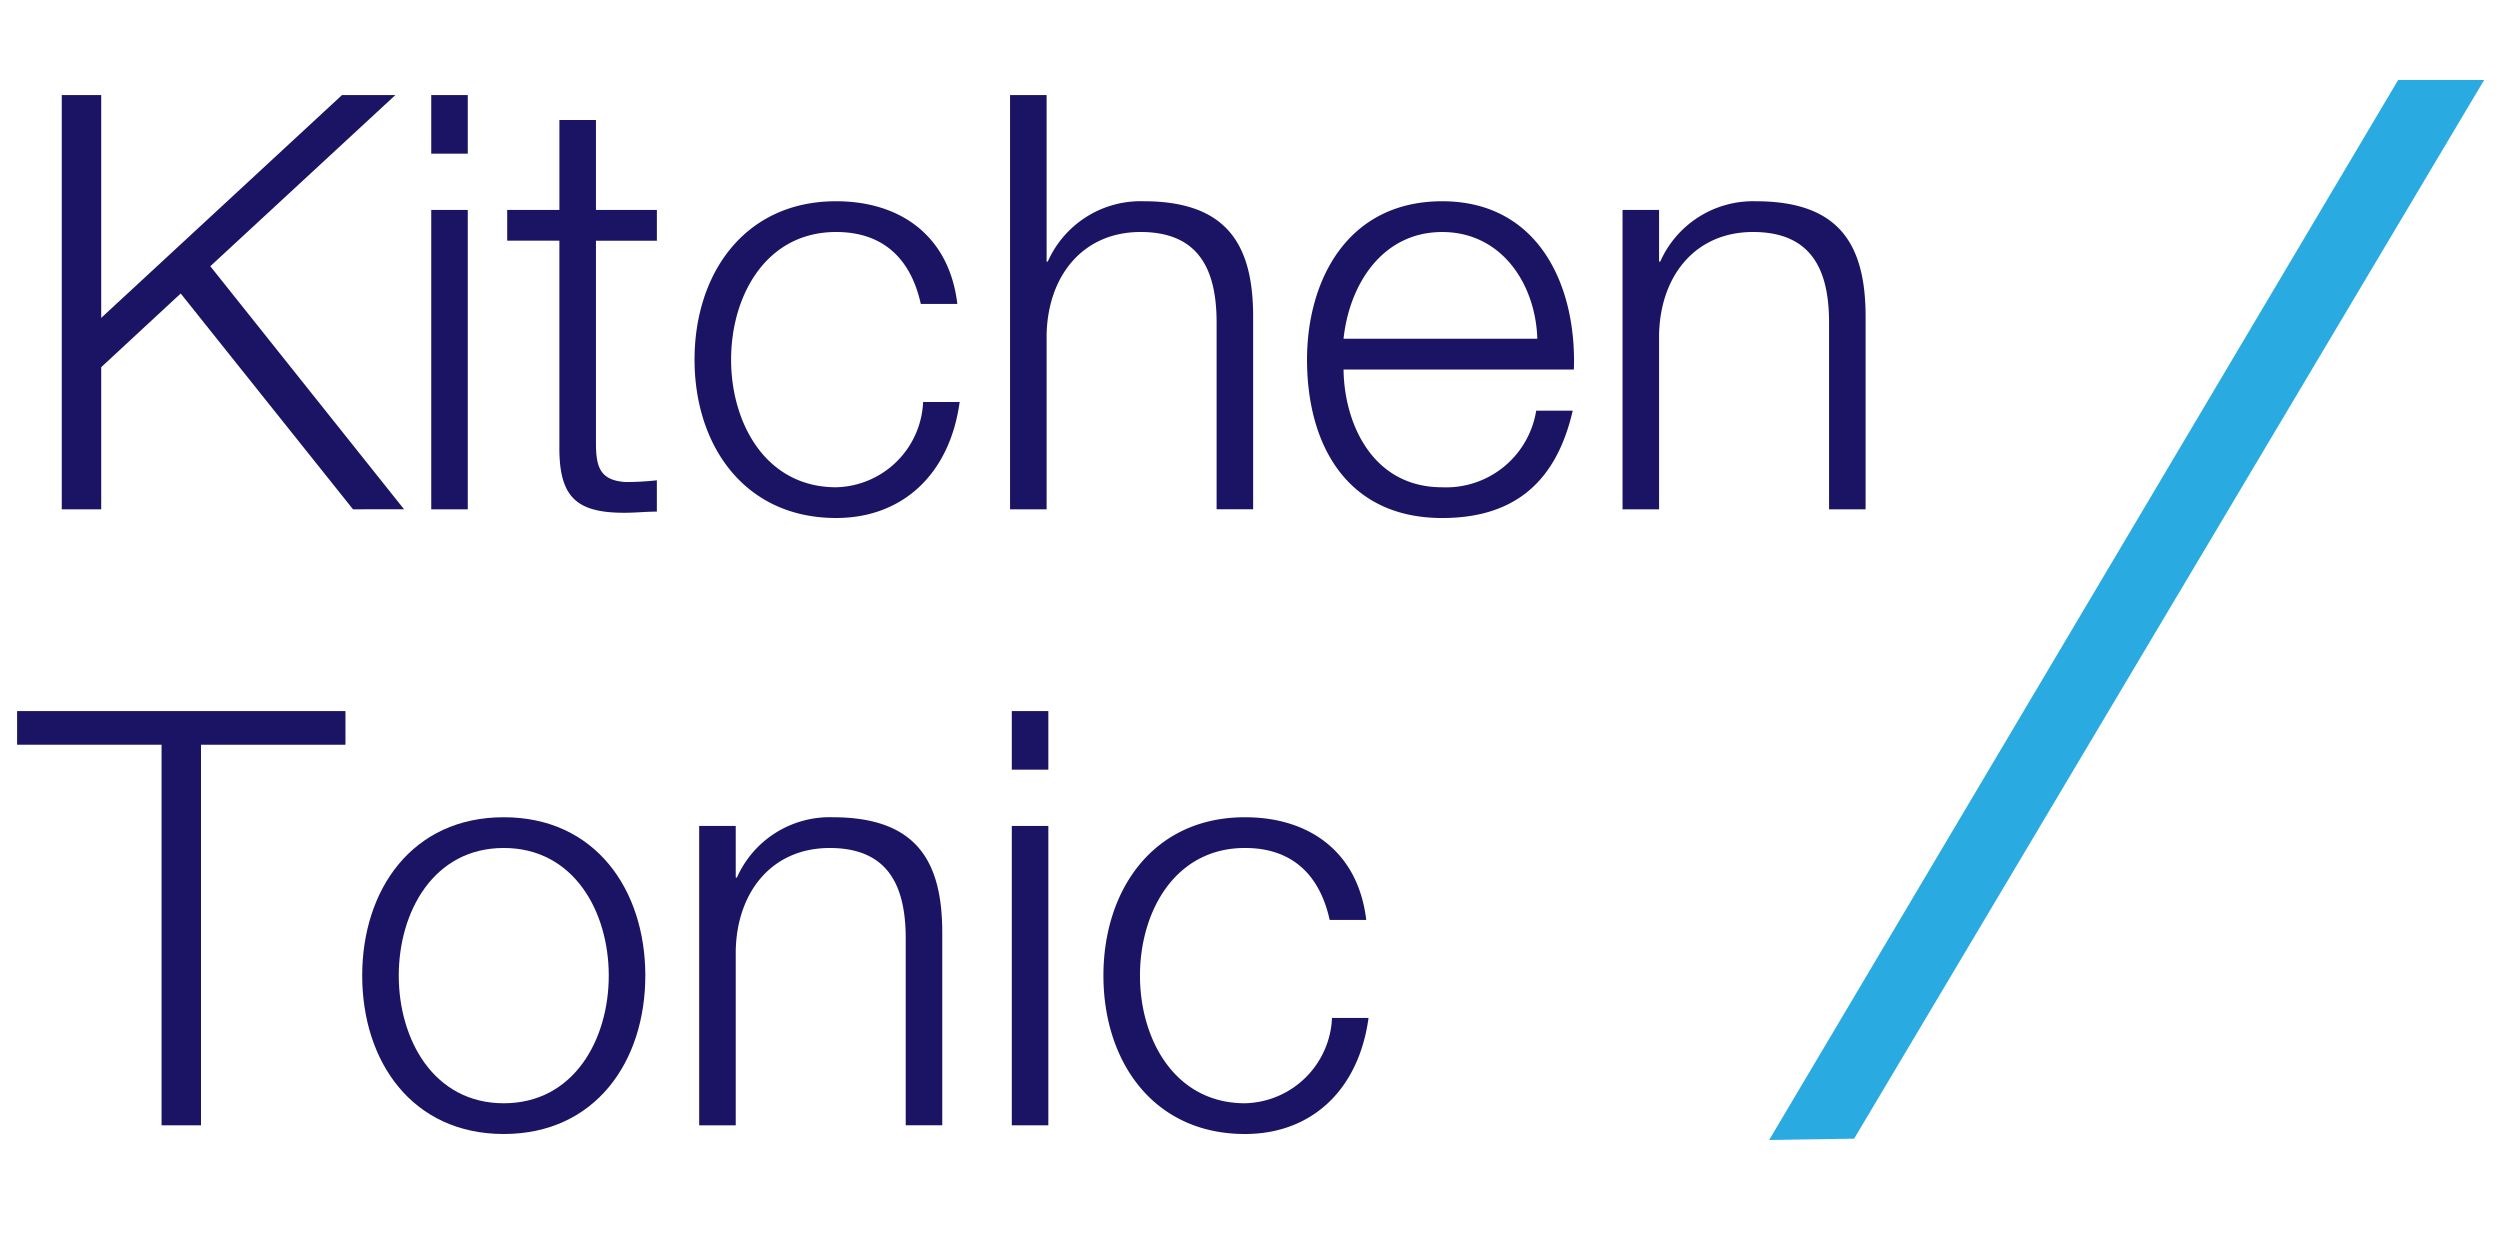
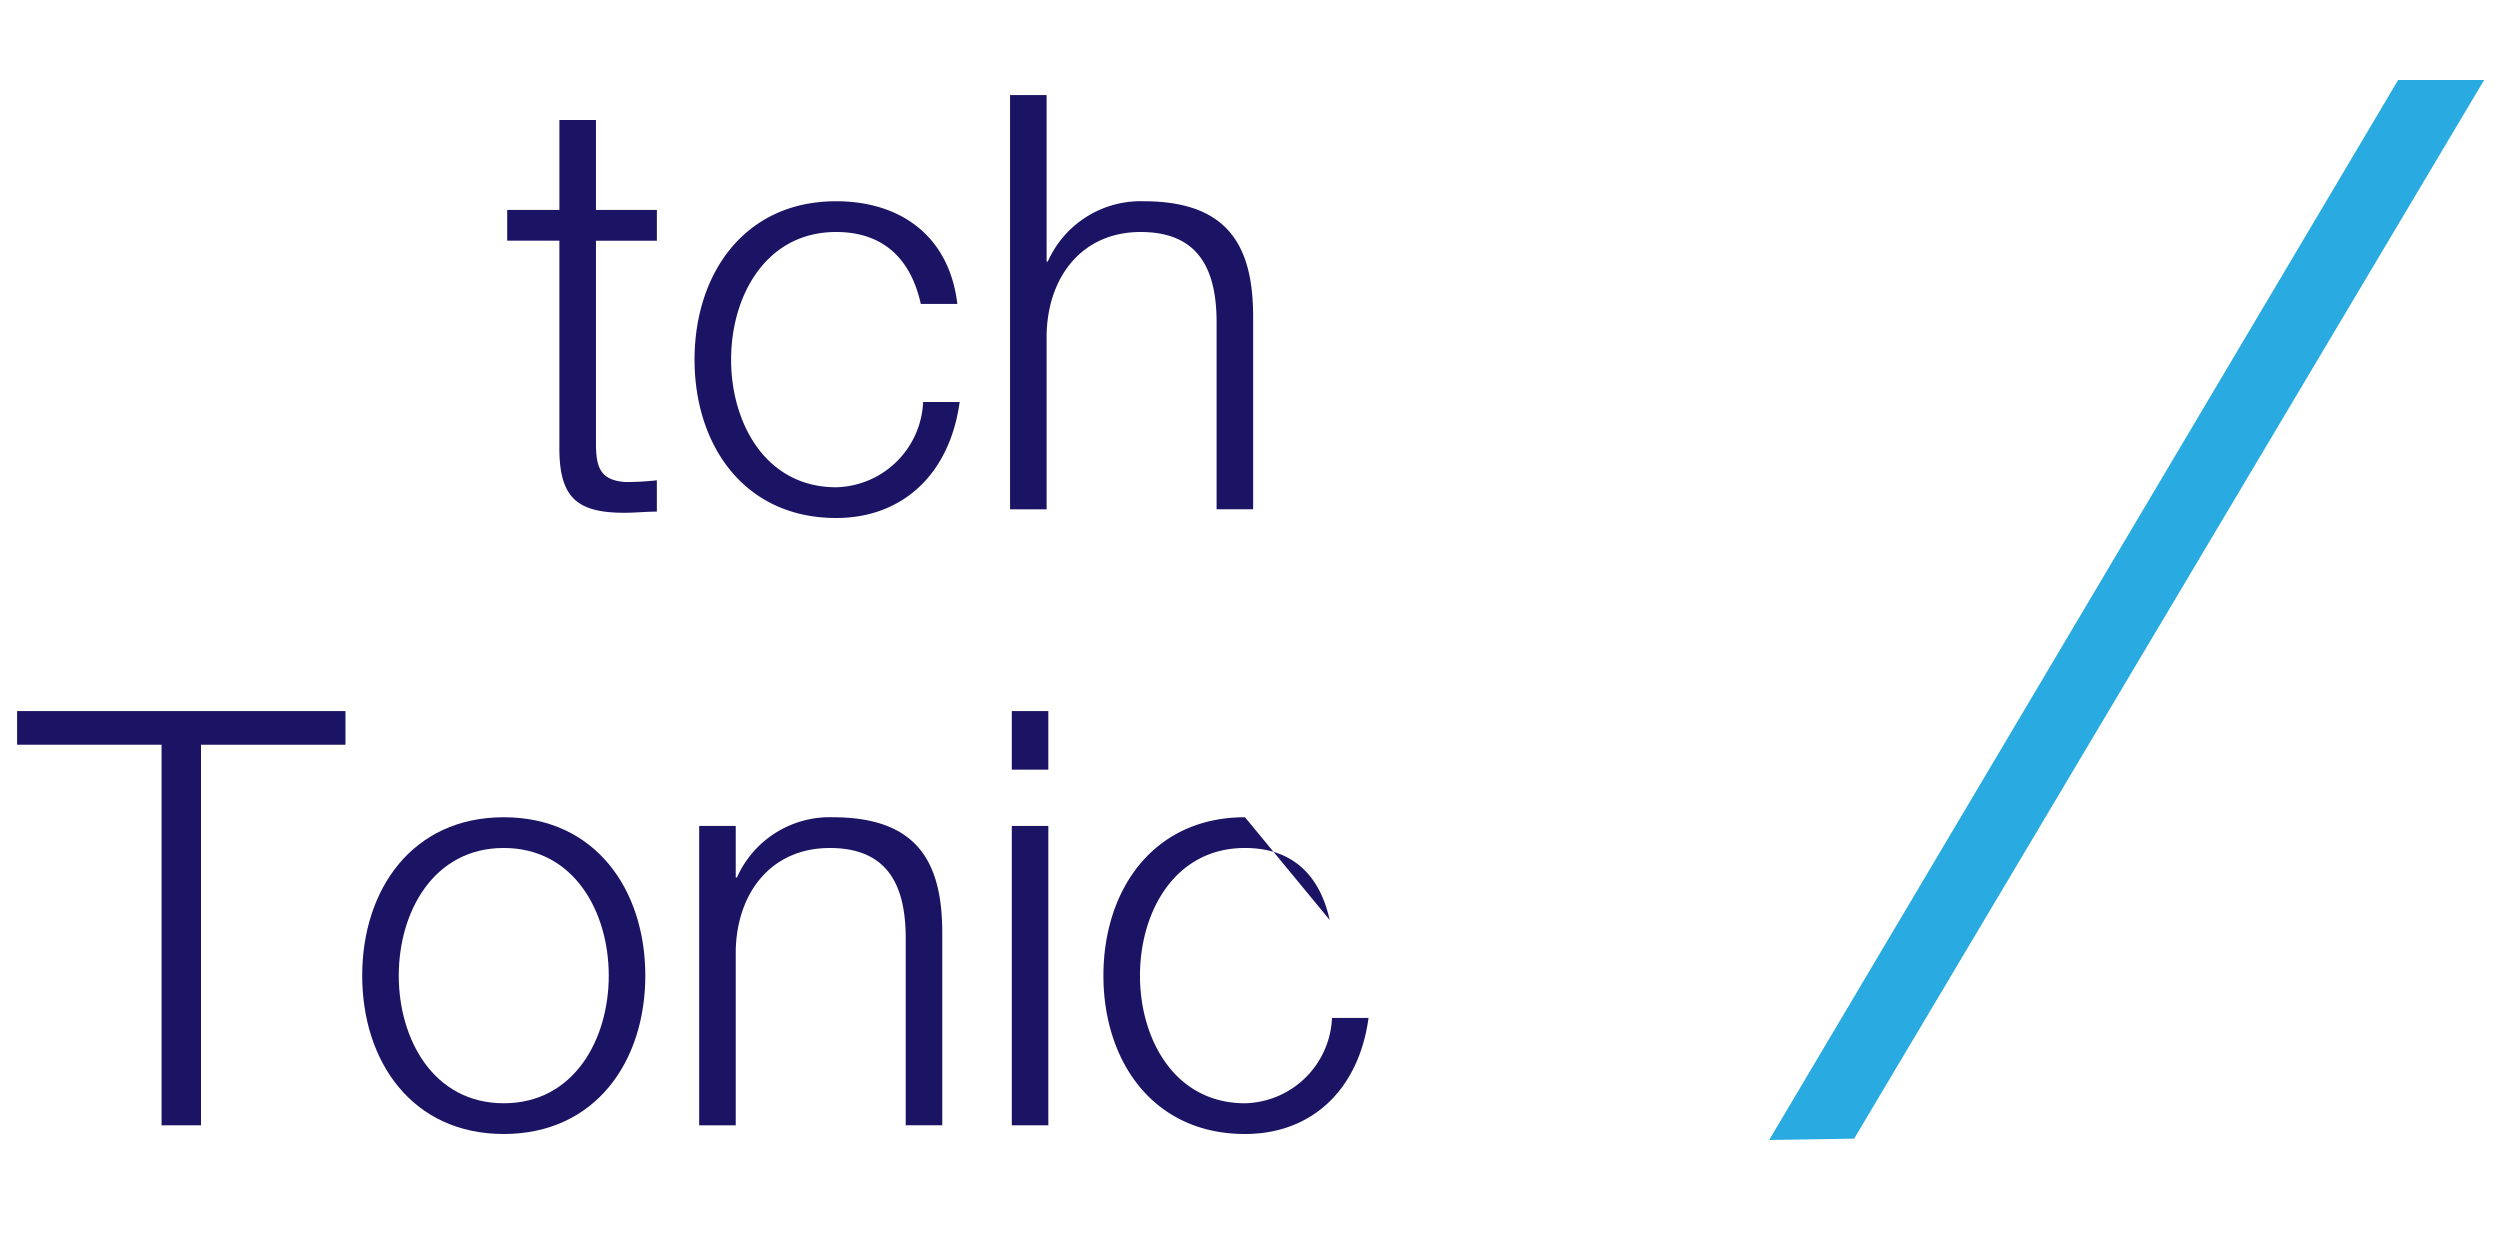
<svg xmlns="http://www.w3.org/2000/svg" id="cc99c9f1-8ff0-481c-bf25-e6f09aa48dc3" data-name="Layer 1" viewBox="0 0 125 63">
  <defs>
    <style>.\34 5bf1098-e1ac-4556-95cd-65d23af4d1ab{fill:#1b1464;}.\36 f6142ca-44fb-4aaf-82b7-8e3155f3b8b3{fill:#29abe2;fill-rule:evenodd;}</style>
  </defs>
  <title>Artboard 1</title>
-   <path class="45bf1098-e1ac-4556-95cd-65d23af4d1ab" d="M3.088,4.754H5.061V15.893L17.099,4.754h2.669l-9.253,8.557,9.688,12.154H17.65L9.035,14.675,5.061,18.358v7.107H3.088Z" />
-   <path class="45bf1098-e1ac-4556-95cd-65d23af4d1ab" d="M21.562,4.754h1.827V7.684H21.562Zm0,5.743h1.827V25.465H21.562Z" />
  <path class="45bf1098-e1ac-4556-95cd-65d23af4d1ab" d="M29.798,10.498h3.046v1.538h-3.046V22.129c0,1.189.174,1.886,1.479,1.973a14.28,14.28,0,0,0,1.566-.087v1.566c-.551,0-1.073.058-1.625.058-2.437,0-3.278-.812-3.249-3.365V12.035H25.36v-1.538h2.61V6.001h1.828Z" />
  <path class="45bf1098-e1ac-4556-95cd-65d23af4d1ab" d="M46.04,15.197c-.493-2.233-1.856-3.597-4.235-3.597-3.51,0-5.25,3.19-5.25,6.381s1.741,6.382,5.25,6.382a4.459,4.459,0,0,0,4.351-4.264h1.827c-.493,3.597-2.842,5.801-6.178,5.801-4.583,0-7.078-3.626-7.078-7.919s2.495-7.919,7.078-7.919c3.191,0,5.656,1.711,6.062,5.134Z" />
  <path class="45bf1098-e1ac-4556-95cd-65d23af4d1ab" d="M50.503,4.754h1.828v8.325h.058a5.075,5.075,0,0,1,4.786-3.017c4.206,0,5.482,2.205,5.482,5.772v9.63H60.83V16.125c0-2.582-.841-4.525-3.8-4.525-2.9,0-4.641,2.205-4.699,5.134v8.731H50.503Z" />
-   <path class="45bf1098-e1ac-4556-95cd-65d23af4d1ab" d="M67.178,18.475c.029,2.668,1.422,5.889,4.932,5.889a4.56,4.56,0,0,0,4.699-3.829h1.827c-.783,3.394-2.756,5.366-6.526,5.366-4.758,0-6.759-3.655-6.759-7.919,0-3.945,2.001-7.919,6.759-7.919,4.814,0,6.729,4.206,6.584,8.412Zm9.688-1.537c-.087-2.756-1.798-5.337-4.757-5.337-2.988,0-4.642,2.61-4.932,5.337Z" />
-   <path class="45bf1098-e1ac-4556-95cd-65d23af4d1ab" d="M81.127,10.498H82.954v2.582h.058a5.076,5.076,0,0,1,4.786-3.017c4.206,0,5.482,2.205,5.482,5.772v9.63H91.453V16.125c0-2.582-.842-4.525-3.801-4.525-2.9,0-4.641,2.205-4.698,5.134v8.731H81.127Z" />
  <path class="45bf1098-e1ac-4556-95cd-65d23af4d1ab" d="M.855,35.554H17.273v1.683H10.05V56.265H8.078V37.236H.855Z" />
  <path class="45bf1098-e1ac-4556-95cd-65d23af4d1ab" d="M32.266,48.781c0,4.293-2.495,7.919-7.078,7.919s-7.078-3.626-7.078-7.919,2.495-7.919,7.078-7.919S32.266,44.488,32.266,48.781Zm-12.328,0c0,3.19,1.741,6.382,5.25,6.382s5.25-3.191,5.25-6.382c0-3.191-1.74-6.382-5.25-6.382S19.938,45.59,19.938,48.781Z" />
  <path class="45bf1098-e1ac-4556-95cd-65d23af4d1ab" d="M34.959,41.297h1.828v2.582h.058a5.075,5.075,0,0,1,4.786-3.017c4.206,0,5.482,2.204,5.482,5.772v9.63H45.286V46.925c0-2.582-.841-4.525-3.8-4.525-2.9,0-4.641,2.205-4.699,5.135v8.73H34.959Z" />
  <path class="45bf1098-e1ac-4556-95cd-65d23af4d1ab" d="M50.59,35.554h1.827V38.483H50.59Zm0,5.743h1.827V56.265H50.59Z" />
-   <path class="45bf1098-e1ac-4556-95cd-65d23af4d1ab" d="M66.484,45.996c-.493-2.233-1.856-3.597-4.235-3.597-3.51,0-5.25,3.19-5.25,6.382,0,3.19,1.741,6.382,5.25,6.382a4.459,4.459,0,0,0,4.351-4.265h1.827c-.492,3.597-2.842,5.802-6.178,5.802-4.583,0-7.078-3.626-7.078-7.919s2.495-7.919,7.078-7.919c3.191,0,5.657,1.711,6.063,5.134Z" />
+   <path class="45bf1098-e1ac-4556-95cd-65d23af4d1ab" d="M66.484,45.996c-.493-2.233-1.856-3.597-4.235-3.597-3.51,0-5.25,3.19-5.25,6.382,0,3.19,1.741,6.382,5.25,6.382a4.459,4.459,0,0,0,4.351-4.265h1.827c-.492,3.597-2.842,5.802-6.178,5.802-4.583,0-7.078-3.626-7.078-7.919s2.495-7.919,7.078-7.919Z" />
  <polygon class="6f6142ca-44fb-4aaf-82b7-8e3155f3b8b3" points="119.907 4 88.457 57 92.707 56.933 124.207 4 119.907 4" />
</svg>